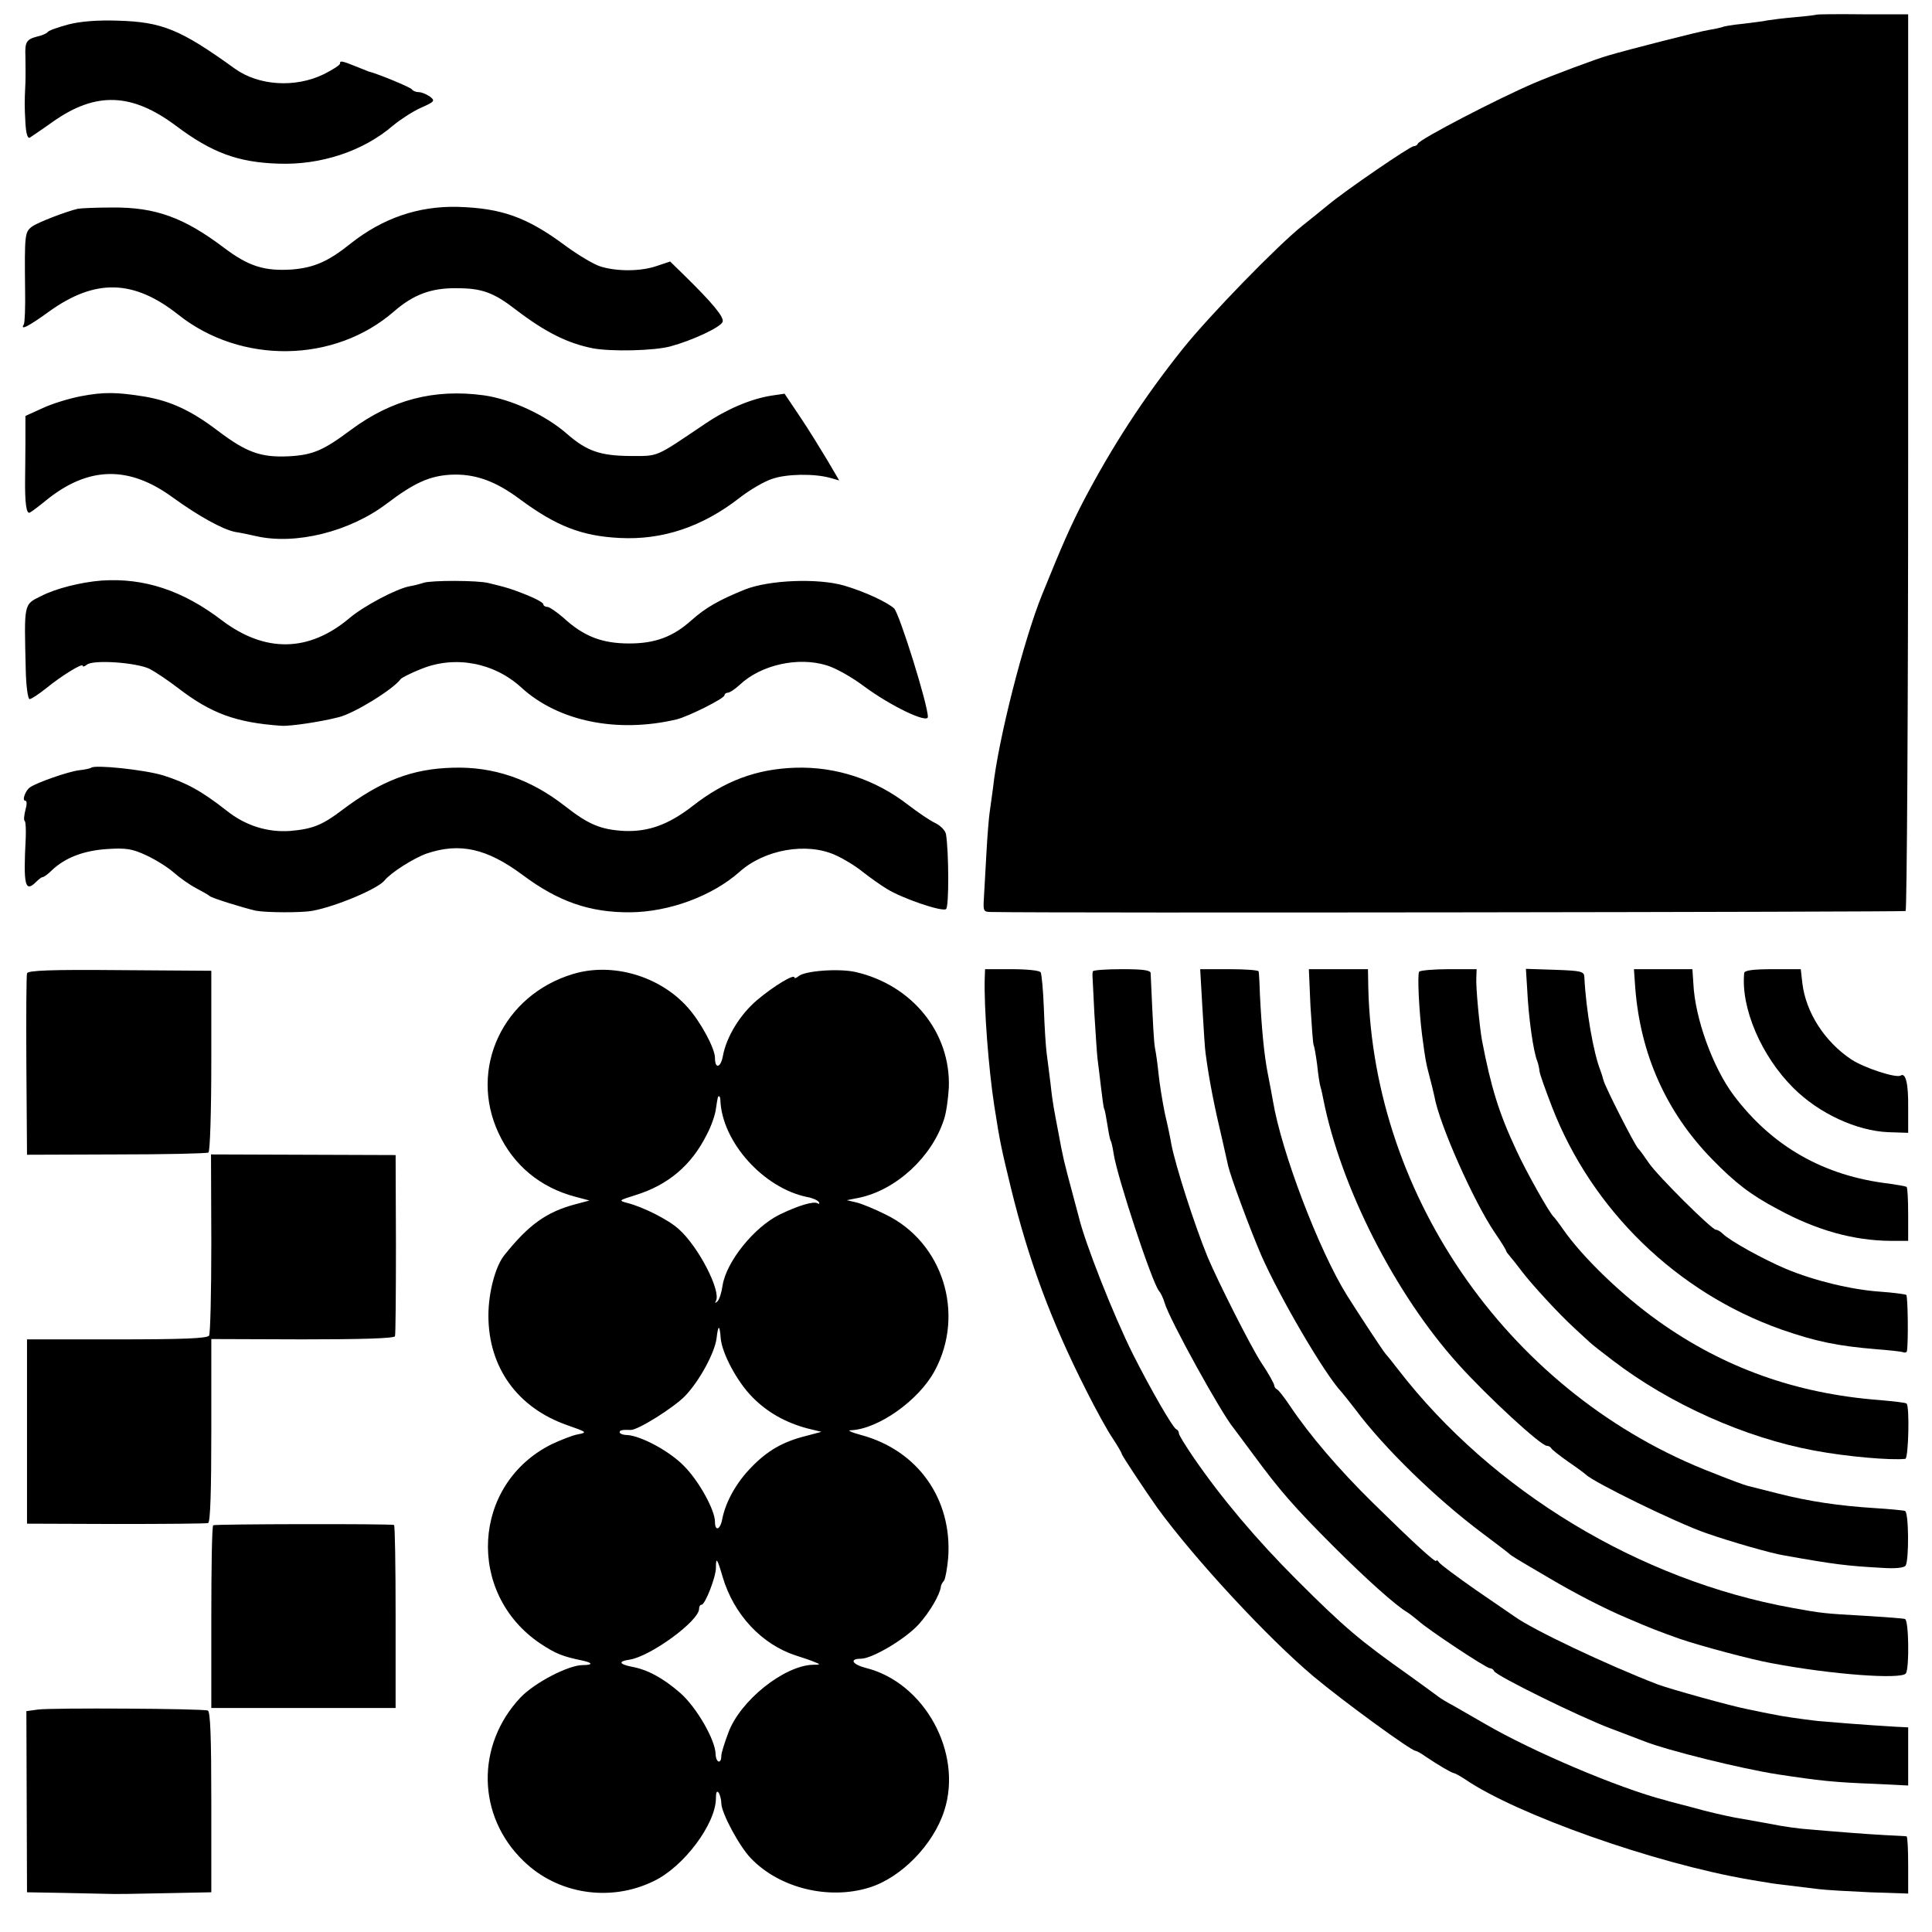
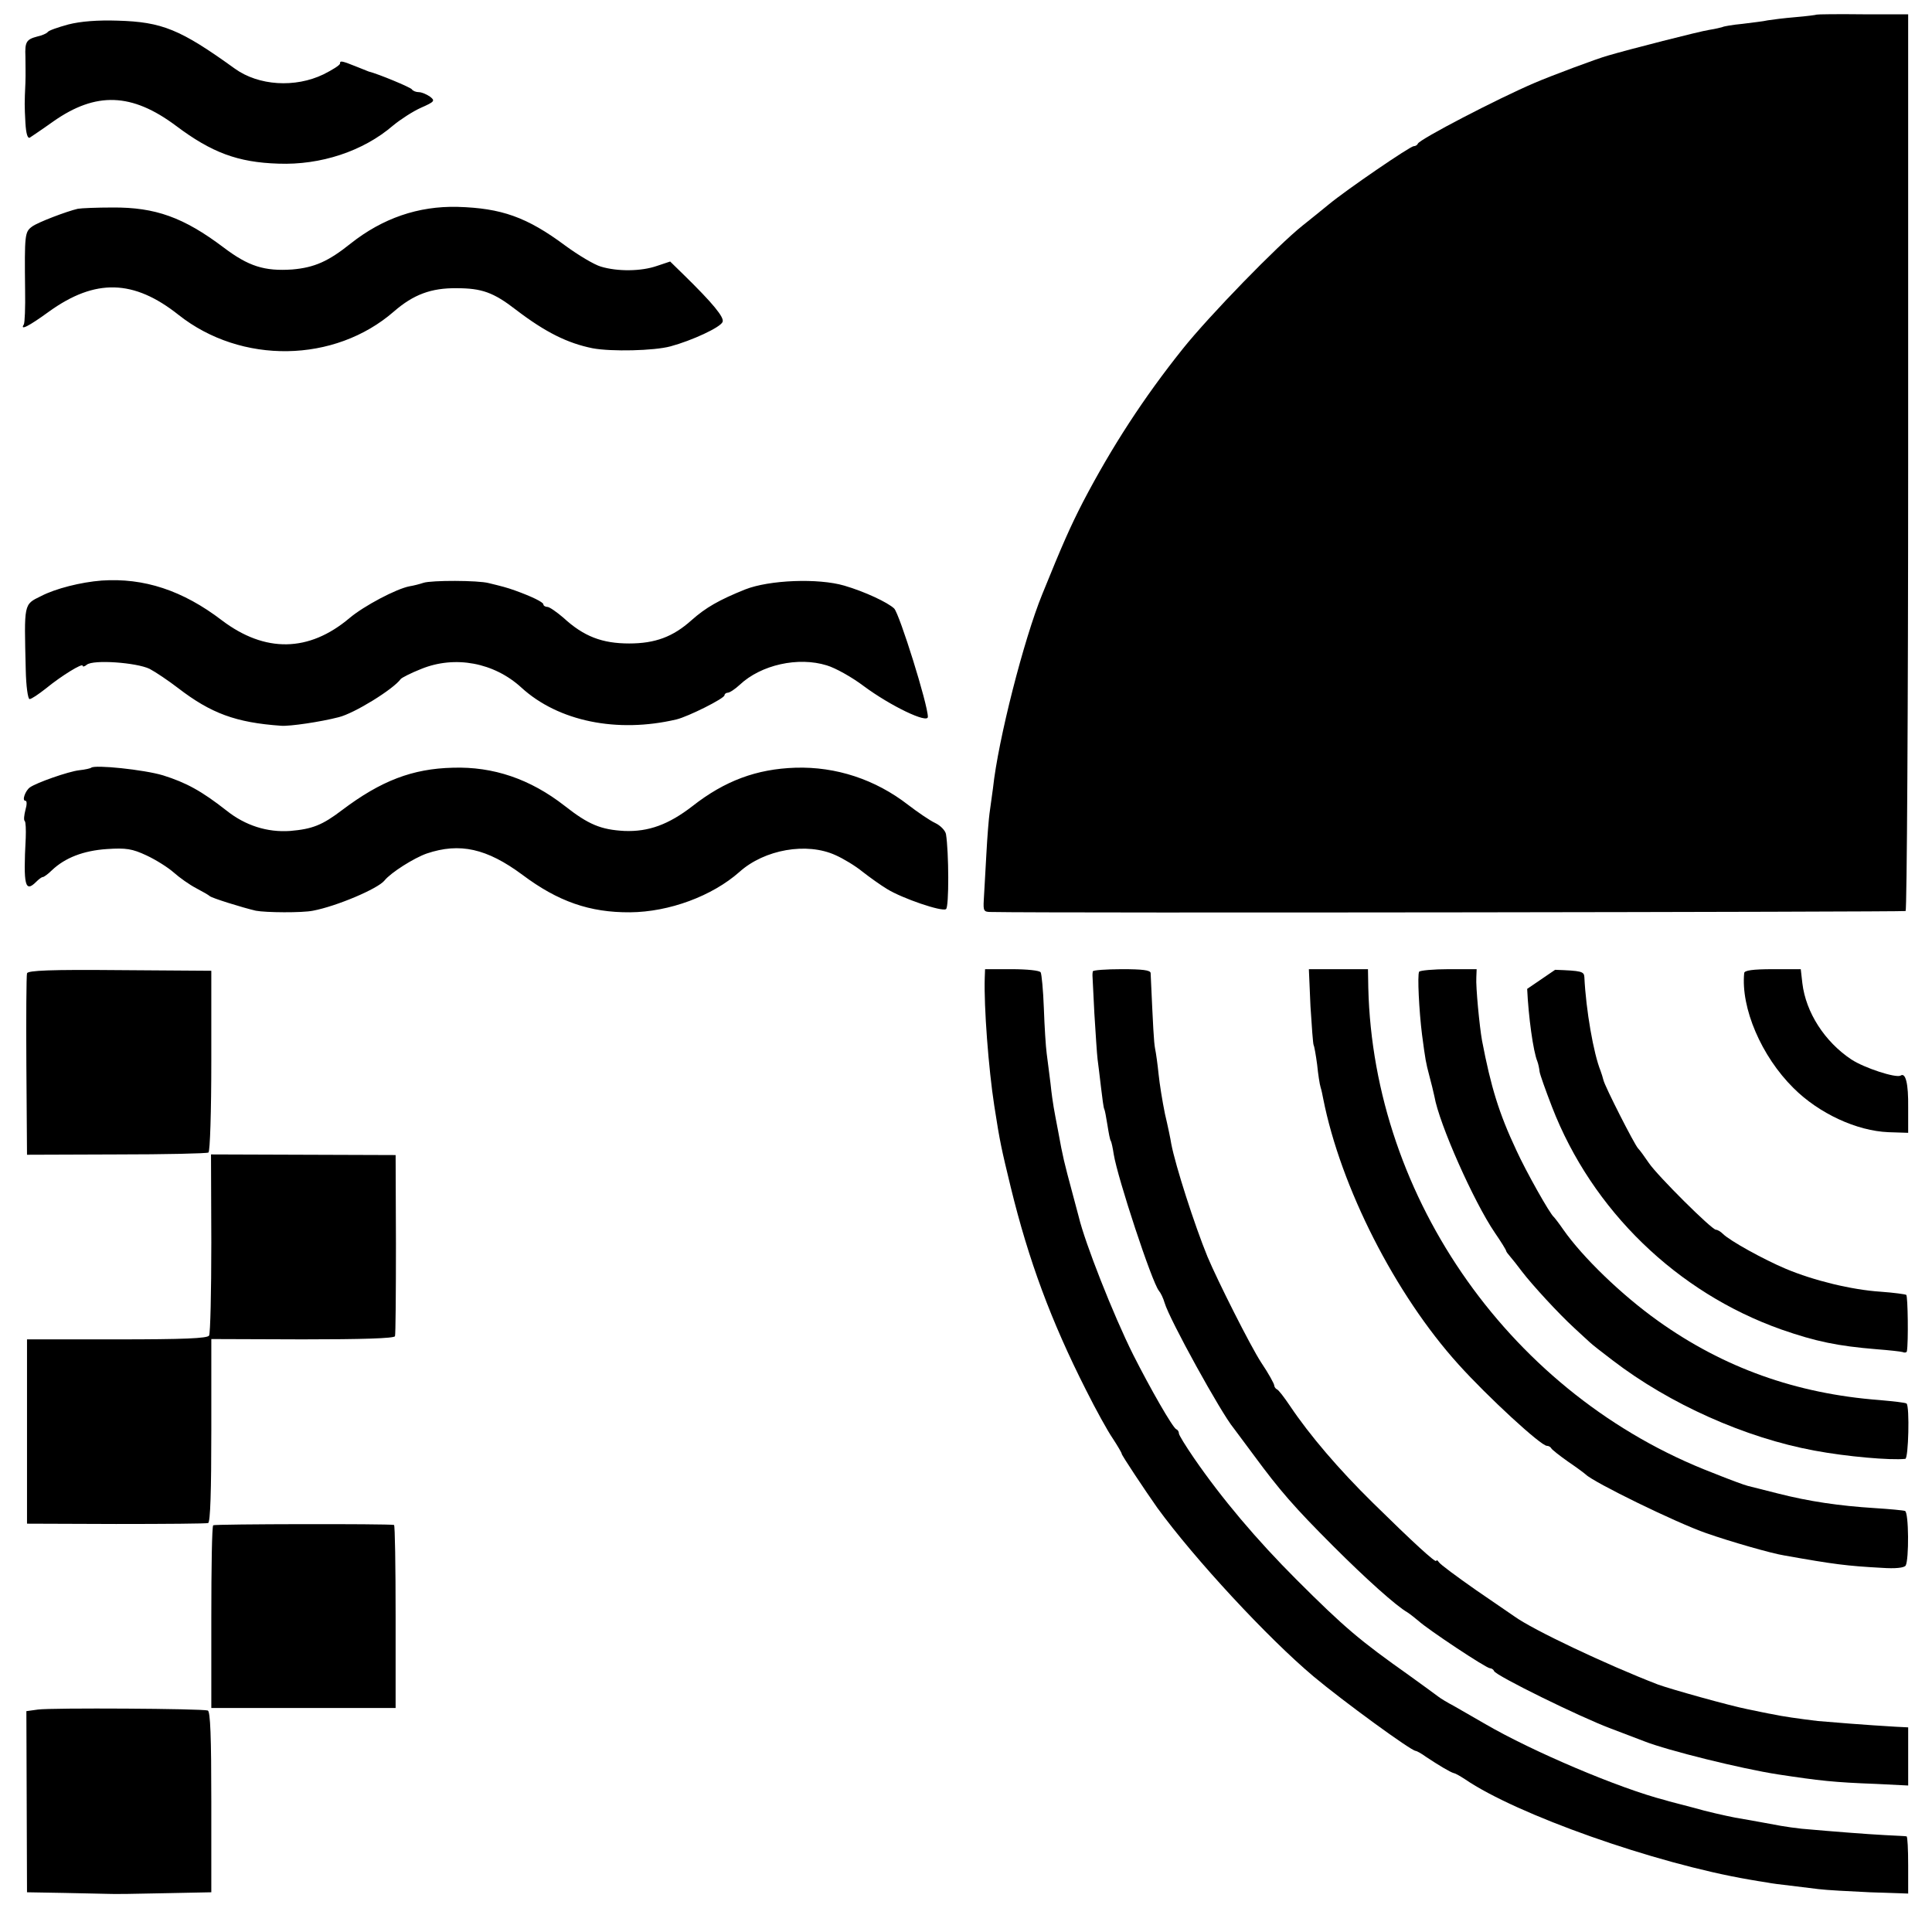
<svg xmlns="http://www.w3.org/2000/svg" version="1.0" width="608pt" height="608pt" viewBox="0 0 608 608" preserveAspectRatio="xMidYMid meet">
  <g transform="translate(0,608) scale(0.1,-0.1)" fill="#000000" stroke="none">
    <path d="M5717 6034 c-1 -1 -31 -5 -67 -8 -36 -3 -75 -8 -87 -10 -12 -3 -48 -7 -79 -11 -32 -3 -60 -8 -63 -10 -3 -1 -22 -6 -42 -9 -28 -4 -255 -62 -319 -81 -33 -9 -180 -64 -231 -86 -117 -50 -361 -177 -367 -191 -2 -5 -8 -8 -13 -8 -11 0 -210 -136 -267 -183 -22 -18 -59 -48 -83 -67 -79 -63 -293 -283 -377 -388 -123 -154 -223 -308 -314 -482 -40 -78 -64 -132 -128 -290 -58 -142 -139 -459 -155 -610 -4 -30 -9 -66 -11 -80 -2 -14 -7 -72 -10 -130 -3 -58 -7 -122 -8 -142 -2 -35 0 -38 23 -38 181 -4 2872 0 2878 3 4 3 8 639 8 1414 l0 1408 -143 0 c-78 1 -144 0 -145 -1z" />
    <path d="M215 6003 c-33 -9 -62 -19 -65 -24 -3 -4 -18 -11 -33 -14 -34 -9 -39 -17 -37 -63 0 -20 1 -57 0 -82 -3 -67 -3 -70 0 -127 2 -34 7 -50 14 -46 6 4 39 26 74 51 134 94 247 90 386 -14 112 -84 194 -115 322 -119 133 -5 267 39 361 120 23 19 63 45 88 56 43 19 45 22 28 35 -10 7 -26 14 -35 14 -9 0 -19 4 -22 9 -4 6 -104 48 -136 56 -3 1 -18 7 -35 14 -50 20 -55 21 -55 11 0 -5 -24 -20 -52 -34 -89 -43 -204 -36 -279 18 -172 124 -229 147 -369 151 -62 2 -116 -2 -155 -12z" />
    <path d="M245 5423 c-35 -8 -127 -43 -144 -56 -23 -17 -24 -24 -22 -200 1 -54 -1 -103 -4 -108 -13 -20 14 -7 80 41 145 104 266 101 407 -11 197 -156 491 -152 678 11 61 53 117 74 197 73 79 0 116 -13 187 -68 93 -71 162 -105 241 -121 59 -11 193 -8 245 6 67 18 158 60 164 77 6 14 -31 59 -122 148 l-43 42 -42 -14 c-49 -17 -123 -18 -176 -2 -21 6 -71 36 -112 66 -121 90 -201 118 -339 122 -124 3 -236 -36 -336 -115 -71 -57 -115 -76 -184 -82 -88 -6 -138 10 -216 69 -126 95 -215 127 -350 126 -49 0 -98 -2 -109 -4z" />
-     <path d="M254 4833 c-36 -7 -89 -23 -119 -37 l-55 -25 0 -83 c0 -46 -1 -96 -1 -113 -1 -79 4 -114 15 -108 6 3 30 21 53 40 132 106 259 108 396 8 80 -58 157 -101 197 -109 14 -2 43 -8 65 -13 125 -29 296 14 412 102 87 66 135 87 200 91 75 4 140 -18 219 -77 115 -85 195 -116 314 -122 135 -7 260 35 377 126 32 25 78 52 103 60 46 16 133 17 183 3 l28 -8 -37 63 c-21 35 -59 97 -86 137 l-49 73 -41 -6 c-64 -10 -140 -42 -208 -88 -162 -109 -145 -102 -239 -102 -93 1 -135 16 -196 69 -68 60 -177 110 -263 122 -156 21 -290 -14 -418 -109 -87 -65 -120 -79 -196 -83 -87 -4 -132 12 -222 80 -84 64 -149 94 -231 108 -87 14 -128 15 -201 1z" />
    <path d="M320 4253 c-65 -5 -145 -25 -191 -49 -55 -27 -53 -21 -48 -231 1 -53 7 -93 12 -93 6 0 28 15 51 33 50 41 116 81 116 72 0 -4 6 -3 13 3 20 17 157 7 198 -13 19 -10 59 -37 89 -60 104 -80 182 -109 325 -119 27 -2 123 12 181 27 49 12 172 88 195 120 3 4 32 19 65 32 106 43 229 20 315 -59 116 -106 301 -144 488 -100 37 9 151 66 151 76 0 4 5 8 10 8 6 0 23 11 38 25 67 63 184 89 274 61 27 -8 79 -37 116 -65 85 -63 202 -119 202 -97 0 39 -89 323 -106 341 -20 19 -92 53 -157 72 -82 24 -236 18 -312 -12 -82 -33 -124 -57 -169 -97 -58 -52 -114 -73 -196 -73 -85 0 -143 22 -207 81 -21 18 -44 34 -50 34 -7 0 -13 4 -13 8 0 7 -37 25 -90 44 -25 9 -41 13 -82 23 -34 9 -180 9 -205 1 -12 -4 -31 -9 -44 -11 -42 -8 -144 -62 -189 -100 -128 -108 -266 -110 -402 -7 -123 94 -245 134 -378 125z" />
    <path d="M287 3664 c-2 -2 -19 -6 -38 -8 -34 -4 -134 -39 -155 -54 -14 -10 -26 -42 -14 -42 5 0 5 -12 0 -29 -4 -16 -6 -32 -2 -35 3 -3 4 -27 3 -53 -8 -151 -2 -173 33 -138 8 8 17 15 21 15 3 0 16 9 28 21 42 40 100 62 173 67 61 4 80 1 125 -20 30 -14 68 -38 86 -54 18 -16 49 -38 70 -49 21 -11 40 -22 43 -25 6 -6 102 -36 145 -46 31 -6 146 -7 180 0 74 14 204 69 225 95 20 25 93 71 133 85 104 35 189 16 301 -67 112 -84 212 -119 339 -118 123 1 258 51 344 127 79 71 212 94 302 53 25 -11 63 -34 85 -52 23 -18 58 -43 78 -55 47 -29 172 -72 185 -63 10 5 9 181 0 236 -2 11 -17 27 -34 35 -17 8 -55 34 -85 57 -103 80 -227 121 -355 117 -122 -4 -222 -41 -324 -121 -75 -58 -138 -81 -214 -78 -74 4 -113 20 -188 79 -109 85 -225 124 -352 120 -127 -3 -226 -41 -348 -133 -63 -48 -94 -60 -164 -66 -72 -5 -141 17 -200 64 -79 62 -127 88 -200 111 -60 18 -215 34 -226 24z" />
    <path d="M85 3017 c-2 -7 -3 -138 -2 -291 l2 -280 281 1 c155 0 285 3 290 6 5 3 9 129 9 289 l0 283 -288 2 c-219 2 -289 -1 -292 -10z" />
-     <path d="M1804 3015 c-221 -66 -330 -298 -235 -501 47 -101 131 -171 241 -200 l45 -12 -45 -12 c-90 -24 -146 -64 -222 -159 -29 -35 -51 -119 -51 -191 0 -163 91 -290 248 -345 63 -22 64 -23 33 -29 -17 -3 -54 -18 -82 -31 -251 -125 -270 -469 -36 -627 50 -33 71 -41 134 -54 32 -7 32 -14 0 -14 -45 0 -151 -55 -196 -102 -141 -150 -137 -373 9 -514 107 -105 273 -131 410 -64 95 45 196 181 196 261 0 19 3 25 9 17 4 -7 8 -22 8 -33 0 -30 57 -136 93 -173 90 -94 245 -132 373 -92 100 31 202 135 236 243 58 182 -63 402 -247 448 -43 11 -53 29 -16 29 36 0 140 62 182 108 36 40 67 94 70 119 0 5 5 13 10 19 4 6 10 38 13 72 13 185 -96 338 -274 386 -30 8 -45 15 -33 15 86 3 215 94 265 188 96 179 25 404 -155 491 -34 17 -75 34 -92 38 l-30 7 40 8 c116 25 227 128 265 244 8 22 14 68 16 103 6 172 -115 322 -293 363 -53 12 -160 4 -180 -13 -7 -6 -13 -8 -13 -4 0 12 -65 -27 -116 -70 -55 -46 -98 -117 -109 -177 -7 -38 -25 -42 -25 -6 0 30 -46 115 -87 160 -88 98 -236 141 -359 104z m463 -397 c5 -132 136 -277 273 -305 17 -3 33 -10 37 -16 3 -5 1 -7 -4 -4 -12 8 -61 -7 -119 -35 -80 -39 -168 -148 -180 -223 -3 -22 -10 -44 -16 -50 -7 -7 -9 -6 -5 1 17 31 -55 171 -117 226 -33 30 -113 70 -161 82 -29 8 -29 8 25 25 103 32 176 94 224 190 14 26 27 63 29 82 6 39 6 39 10 39 2 0 4 -6 4 -12z m1 -749 c4 -48 52 -138 100 -186 47 -48 105 -80 172 -98 l45 -11 -49 -13 c-72 -18 -121 -46 -172 -99 -46 -47 -80 -107 -91 -162 -6 -34 -23 -41 -23 -9 0 37 -51 129 -97 175 -45 47 -135 95 -179 98 -13 0 -24 4 -24 9 0 6 8 8 35 7 22 -1 135 70 170 106 45 46 94 136 100 182 5 44 10 44 13 1z m6 -751 c35 -119 123 -213 231 -248 22 -7 49 -16 60 -21 18 -7 17 -8 -7 -8 -91 -3 -229 -113 -266 -214 -12 -32 -22 -64 -22 -72 0 -28 -17 -23 -18 5 -1 45 -60 147 -111 192 -54 47 -103 74 -154 83 -39 8 -42 17 -6 22 66 10 219 122 219 160 0 7 3 13 8 13 11 0 45 87 45 116 0 36 4 30 21 -28z" />
    <path d="M3099 3003 c-3 -91 12 -287 30 -403 18 -116 22 -133 52 -257 56 -229 126 -419 237 -638 30 -60 68 -129 84 -152 15 -23 28 -45 28 -48 0 -5 74 -116 112 -170 118 -162 348 -410 492 -531 92 -77 307 -234 321 -234 3 0 18 -8 33 -19 39 -26 76 -48 87 -51 6 -1 21 -10 35 -19 162 -111 597 -265 895 -316 17 -3 41 -7 55 -9 14 -3 46 -7 73 -10 26 -3 66 -8 90 -11 23 -3 96 -7 162 -10 l120 -4 0 89 c0 50 -2 90 -5 91 -3 1 -34 2 -69 4 -57 3 -160 11 -261 20 -19 2 -48 6 -65 9 -16 3 -43 8 -60 11 -16 3 -55 10 -85 15 -30 6 -89 19 -130 31 -41 11 -82 21 -90 24 -144 37 -417 153 -565 239 -33 19 -78 45 -99 57 -21 11 -44 25 -50 30 -6 5 -48 35 -92 67 -154 109 -202 149 -355 302 -124 124 -234 254 -322 382 -26 38 -47 72 -47 77 0 5 -3 11 -8 13 -11 4 -82 128 -136 235 -63 126 -152 353 -171 433 -2 8 -11 42 -20 75 -26 97 -30 112 -45 195 -6 30 -12 64 -14 75 -2 11 -7 45 -10 75 -4 30 -9 73 -12 94 -3 22 -7 86 -9 143 -2 56 -7 108 -10 113 -3 6 -44 10 -91 10 l-84 0 -1 -27z" />
    <path d="M3439 3023 c-1 -5 -1 -10 -1 -13 0 -3 3 -57 6 -120 4 -63 8 -127 10 -143 2 -15 7 -55 11 -90 4 -34 8 -64 10 -67 2 -3 6 -25 10 -50 4 -25 8 -48 11 -51 2 -4 6 -22 9 -42 12 -74 120 -402 142 -429 6 -7 14 -24 18 -38 15 -52 179 -349 217 -394 5 -6 33 -45 64 -86 81 -110 127 -163 249 -285 105 -105 199 -189 234 -209 8 -5 24 -18 35 -27 28 -26 213 -149 225 -149 5 0 11 -4 13 -9 5 -14 269 -144 368 -181 47 -18 94 -36 105 -40 74 -29 304 -86 420 -104 132 -20 175 -25 310 -30 l100 -5 0 92 0 91 -40 2 c-88 5 -212 15 -245 18 -58 7 -114 15 -140 21 -14 2 -50 10 -80 16 -56 11 -242 63 -283 78 -163 63 -393 172 -451 214 -6 4 -60 41 -121 83 -60 42 -113 81 -117 88 -4 6 -8 8 -8 4 0 -9 -75 60 -199 182 -108 106 -200 214 -261 305 -19 28 -37 52 -42 53 -4 2 -8 8 -8 12 0 5 -18 38 -41 72 -34 52 -138 259 -169 333 -41 100 -101 287 -114 355 -2 14 -11 57 -20 95 -8 39 -17 95 -20 125 -3 30 -8 66 -11 80 -4 22 -6 62 -14 238 -1 9 -26 12 -91 12 -49 0 -91 -3 -91 -7z" />
-     <path d="M3784 2908 c4 -68 8 -132 10 -143 11 -84 28 -169 53 -274 8 -36 16 -72 18 -80 7 -32 67 -195 104 -281 59 -134 200 -375 253 -431 7 -8 26 -32 43 -54 90 -121 254 -281 400 -390 44 -33 82 -62 85 -65 6 -6 19 -14 125 -76 79 -47 176 -97 245 -126 79 -34 98 -41 165 -65 67 -23 228 -66 290 -77 189 -36 410 -52 423 -32 11 18 9 168 -3 171 -5 2 -62 6 -125 10 -127 7 -137 8 -230 25 -481 87 -944 367 -1240 750 -19 25 -37 47 -40 50 -6 6 -85 126 -122 185 -88 142 -205 449 -232 610 -3 17 -10 55 -16 85 -12 60 -20 148 -25 250 -1 36 -3 68 -4 73 -1 4 -42 7 -92 7 l-92 0 7 -122z" />
    <path d="M4124 2914 c4 -64 8 -119 10 -123 2 -3 7 -31 11 -61 3 -30 8 -63 11 -72 3 -9 6 -25 8 -35 55 -279 227 -617 426 -837 91 -101 259 -256 278 -256 6 0 12 -4 14 -8 2 -4 26 -23 53 -42 28 -19 52 -37 55 -40 25 -25 287 -153 380 -185 74 -26 206 -64 245 -70 157 -28 197 -33 307 -39 43 -3 70 0 75 7 11 18 10 169 -2 172 -5 2 -48 6 -95 9 -112 7 -207 21 -305 46 -44 11 -87 22 -95 24 -9 2 -58 20 -110 41 -630 242 -1068 860 -1084 1527 l-1 58 -93 0 -93 0 5 -116z" />
    <path d="M4466 3022 c-6 -10 0 -125 9 -197 11 -83 12 -88 23 -130 6 -22 13 -51 16 -65 15 -87 124 -332 190 -429 20 -29 36 -55 36 -58 0 -2 6 -10 13 -18 6 -7 23 -28 37 -47 33 -43 115 -132 164 -177 22 -20 44 -41 50 -46 6 -6 38 -31 71 -56 180 -138 418 -244 635 -284 101 -19 240 -31 286 -26 10 1 14 165 4 174 -3 3 -41 7 -85 11 -263 20 -491 102 -697 249 -115 82 -237 200 -298 287 -13 19 -27 37 -30 40 -12 9 -88 144 -118 210 -55 117 -80 199 -108 345 -8 44 -20 170 -18 199 l1 26 -88 0 c-48 0 -90 -4 -93 -8z" />
-     <path d="M4806 2968 c4 -87 19 -197 32 -228 3 -8 6 -22 7 -32 1 -9 19 -59 39 -111 126 -326 394 -585 722 -701 109 -38 178 -52 299 -62 39 -3 76 -7 83 -9 6 -3 13 -1 13 3 5 27 3 174 -2 177 -3 2 -39 7 -81 10 -91 6 -210 35 -298 72 -69 29 -176 88 -198 110 -7 7 -17 13 -22 13 -13 0 -184 170 -211 210 -13 19 -28 40 -34 46 -12 13 -105 196 -109 215 -2 8 -6 21 -9 29 -22 54 -46 191 -51 295 -1 18 -9 20 -92 23 l-92 3 4 -63z" />
-     <path d="M5146 2973 c16 -210 97 -392 241 -540 73 -75 122 -113 207 -158 123 -67 239 -99 356 -100 l55 0 0 83 c0 46 -2 85 -5 87 -4 2 -28 6 -54 10 -206 24 -369 117 -490 278 -66 88 -122 243 -127 352 l-3 45 -92 0 -92 0 4 -57z" />
+     <path d="M4806 2968 c4 -87 19 -197 32 -228 3 -8 6 -22 7 -32 1 -9 19 -59 39 -111 126 -326 394 -585 722 -701 109 -38 178 -52 299 -62 39 -3 76 -7 83 -9 6 -3 13 -1 13 3 5 27 3 174 -2 177 -3 2 -39 7 -81 10 -91 6 -210 35 -298 72 -69 29 -176 88 -198 110 -7 7 -17 13 -22 13 -13 0 -184 170 -211 210 -13 19 -28 40 -34 46 -12 13 -105 196 -109 215 -2 8 -6 21 -9 29 -22 54 -46 191 -51 295 -1 18 -9 20 -92 23 z" />
    <path d="M5489 3018 c-11 -110 54 -262 155 -362 80 -80 199 -135 299 -139 l62 -2 0 80 c1 75 -8 111 -24 100 -15 -8 -114 24 -155 51 -84 56 -143 148 -154 240 l-5 44 -88 0 c-64 0 -89 -4 -90 -12z" />
    <path d="M665 2168 c0 -153 -3 -284 -7 -291 -5 -9 -81 -12 -290 -12 l-283 0 0 -290 0 -290 280 -1 c154 0 285 1 290 3 7 2 10 103 10 291 l0 288 287 -1 c186 0 289 3 291 10 2 5 3 136 3 290 l-1 280 -290 1 -291 1 1 -279z" />
    <path d="M671 1280 c-4 -3 -6 -133 -6 -290 l0 -285 290 0 290 0 0 288 c0 158 -2 287 -5 288 -20 4 -563 3 -569 -1z" />
    <path d="M119 700 l-36 -5 1 -285 1 -285 115 -2 c63 -1 126 -3 140 -3 14 -1 93 0 175 2 l150 3 0 284 c0 205 -3 285 -11 288 -17 6 -492 9 -535 3z" />
  </g>
</svg>